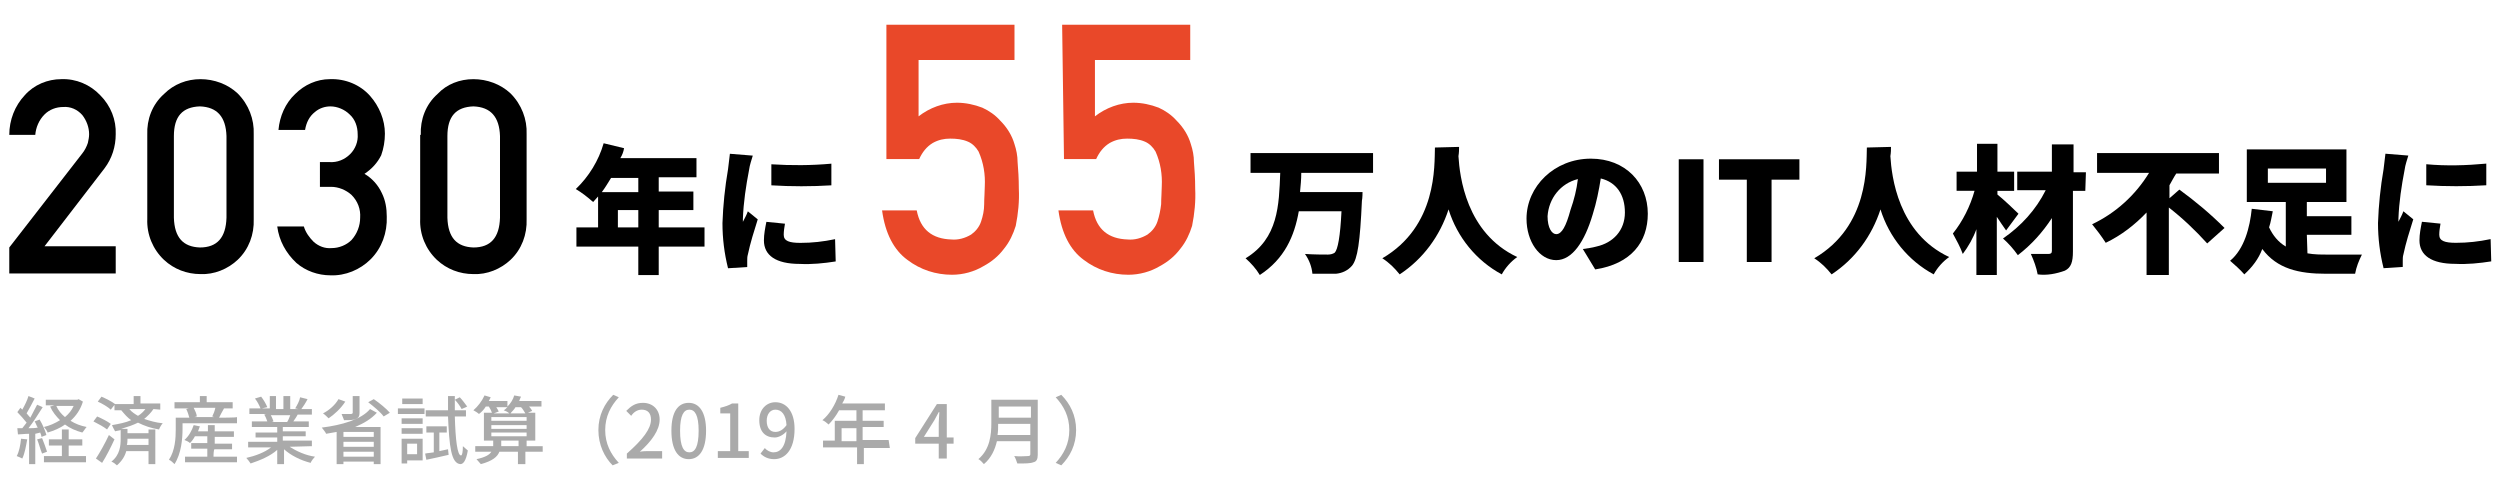
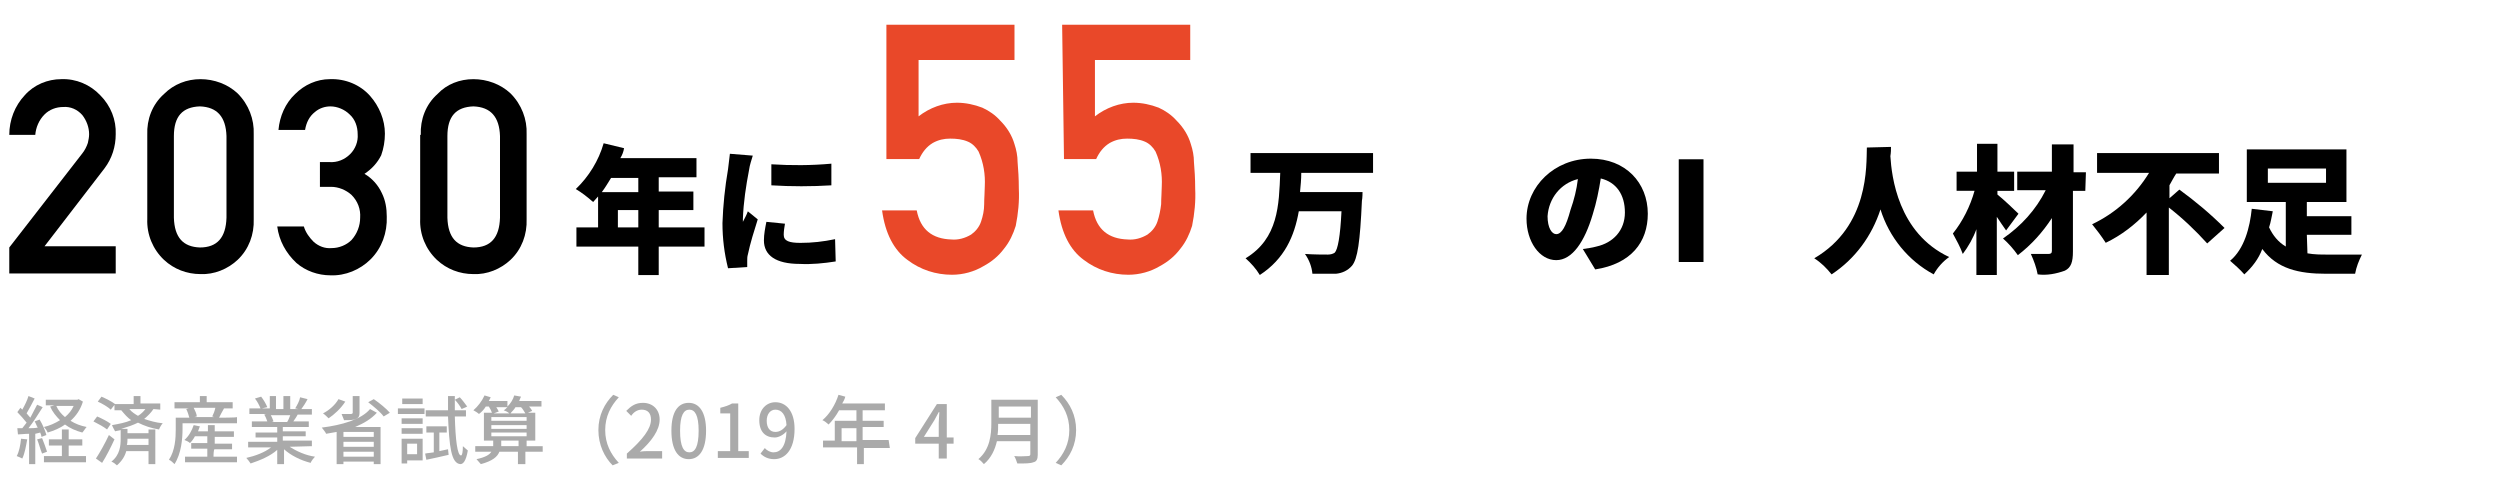
<svg xmlns="http://www.w3.org/2000/svg" version="1.1" id="レイヤー_1" x="0px" y="0px" viewBox="0 0 404 80" style="enable-background:new 0 0 404 80;" xml:space="preserve">
  <style type="text/css">
	.st0{fill:#AAAAAA;}
	.st1{fill:#E94829;}
</style>
  <g>
    <g>
      <path class="st0" d="M4.4,71c-0.2,1.1-0.4,2.3-0.8,3.1c-0.2-0.1-0.6-0.3-0.9-0.4c0.4-0.7,0.6-1.8,0.7-2.8L4.4,71z M5.7,70.1V75h-1    v-4.9c-0.7,0-1.3,0.1-1.8,0.1l-0.1-1l0.8,0c0.2-0.3,0.5-0.6,0.7-0.9c-0.4-0.5-1-1.2-1.5-1.7l0.5-0.7c0.1,0.1,0.2,0.2,0.3,0.3    c0.4-0.7,0.8-1.5,1-2.2l1,0.4c-0.4,0.8-0.9,1.7-1.3,2.4c0.2,0.2,0.4,0.5,0.6,0.7C5.3,66.7,5.7,66,6,65.4l0.9,0.4    c-0.7,1.1-1.5,2.4-2.3,3.4c0.5,0,1,0,1.5-0.1c-0.2-0.3-0.3-0.7-0.5-1l0.8-0.3c0.5,0.8,0.9,1.8,1.1,2.5l-0.8,0.3    c0-0.2-0.1-0.4-0.2-0.7L5.7,70.1z M6.8,70.8c0.3,0.7,0.6,1.6,0.8,2.2l-0.8,0.3C6.5,72.6,6.3,71.7,6,71L6.8,70.8z M13.4,64.9    c-0.4,1.3-1.1,2.3-2,3.1c0.8,0.5,1.6,0.8,2.6,1c-0.2,0.2-0.5,0.7-0.7,0.9c-1.1-0.3-2-0.7-2.8-1.3c-0.8,0.6-1.8,1-2.8,1.3    c-0.1-0.3-0.4-0.7-0.6-0.9c0.9-0.2,1.8-0.6,2.6-1.1c-0.6-0.6-1.2-1.3-1.6-2.2l0.7-0.2H7.4v-0.9h5.1l0.2-0.1L13.4,64.9z M11.1,73.7    h2.8v1H7.1v-1H10V72H7.9v-1H10v-1.6h1.1V71h2.2v1h-2.2V73.7z M9.1,65.6c0.3,0.7,0.8,1.3,1.4,1.8c0.6-0.5,1.1-1.1,1.4-1.8H9.1z" />
      <path class="st0" d="M17.3,69.4c-0.5-0.4-1.4-0.9-2.2-1.3l0.6-0.8c0.7,0.3,1.7,0.8,2.2,1.2L17.3,69.4z M18.5,71    c-0.6,1.3-1.3,2.7-2,3.8l-1-0.7c0.6-0.9,1.5-2.5,2.1-3.8L18.5,71z M17.9,66.2c-0.4-0.4-1.4-1-2.1-1.3l0.6-0.8    c0.7,0.3,1.7,0.8,2.2,1.2L17.9,66.2z M24.8,66.1c-0.4,0.6-0.9,1.1-1.5,1.6c0.9,0.3,1.9,0.6,3,0.7c-0.2,0.2-0.5,0.7-0.6,1    c-1.3-0.2-2.4-0.6-3.4-1.1c-0.8,0.4-1.7,0.7-2.7,1h1V70H24v-0.6h1.1V75H24v-2.1h-3.6c-0.2,0.8-0.7,1.6-1.5,2.3    c-0.2-0.2-0.6-0.5-0.9-0.6c1.4-1.1,1.5-2.6,1.5-3.7v-1.4c-0.3,0.1-0.6,0.1-0.9,0.2c-0.1-0.2-0.4-0.7-0.5-1    c1.1-0.2,2.2-0.4,3.1-0.8c-0.6-0.4-1.1-1-1.6-1.6h-1.1v-1h3.1V64h1.1v1.2h3.2v1L24.8,66.1L24.8,66.1z M24,70.9h-3.4    c0,0.3,0,0.7-0.1,1H24C24,71.9,24,70.9,24,70.9z M20.9,66.1c0.4,0.5,0.9,0.8,1.4,1.1c0.5-0.3,0.9-0.7,1.2-1.1H20.9z" />
      <path class="st0" d="M38.3,67.4v1h-8.8v0.9c0,1.6-0.2,4-1.3,5.7c-0.2-0.2-0.6-0.6-0.9-0.7c1-1.5,1.1-3.5,1.1-4.9v-1.9h2.2    c-0.1-0.4-0.3-1-0.5-1.4l0.4-0.1h-2.3v-1h4.1v-1h1.1v1h4.2v1H36l0.2,0c-0.3,0.5-0.6,1.1-0.8,1.5C35.4,67.5,38.3,67.5,38.3,67.4z     M34.5,73.8h3.8v0.9h-8.4v-0.9h3.6v-1.3h-2.6v-0.9h2.6v-1.1h-2c-0.2,0.4-0.5,0.8-0.8,1.1c-0.2-0.2-0.6-0.4-0.9-0.5    c0.7-0.6,1.2-1.5,1.5-2.4l1,0.2c-0.1,0.3-0.2,0.5-0.3,0.8h1.6v-1h1.1v1h3.1v0.9h-3.1v1.1h2.8v0.9h-2.8    C34.5,72.5,34.5,73.8,34.5,73.8z M31.3,65.9c0.2,0.4,0.5,1,0.5,1.4l-0.4,0.1h3.2l-0.3-0.1c0.2-0.4,0.4-0.9,0.5-1.4H31.3z" />
      <path class="st0" d="M46.8,72.2c1.1,0.7,2.6,1.4,4.1,1.6c-0.2,0.2-0.6,0.7-0.7,1c-1.6-0.4-3.2-1.2-4.3-2.2V75h-1.1v-2.3    c-1.1,1-2.8,1.7-4.3,2.2c-0.2-0.3-0.5-0.7-0.7-0.9c1.4-0.3,3-0.9,4-1.7h-3.7v-0.9h4.7v-0.7h-3.5v-0.8h3.5V69h-4.1v-0.9h2.5    c-0.1-0.3-0.3-0.8-0.5-1.1l0.3-0.1h-2.7V66h1.8c-0.2-0.5-0.5-1.1-0.9-1.6l1-0.3c0.4,0.5,0.8,1.2,1,1.7L42.3,66h1.3v-2h1v2.1h1.2    V64h1.1v2.1h1.3l-0.5-0.1c0.3-0.5,0.7-1.2,0.8-1.8l1.2,0.3c-0.3,0.6-0.7,1.2-1,1.6h1.7V67h-2.3c-0.2,0.4-0.5,0.8-0.7,1.1h2.5V69    h-4.2v0.7h3.7v0.8h-3.7v0.7h4.7v0.9L46.8,72.2L46.8,72.2z M43.7,67c0.2,0.3,0.4,0.8,0.5,1.1l-0.3,0.1h2.5c0.2-0.3,0.4-0.8,0.5-1.1    H43.7z" />
      <path class="st0" d="M60.9,66.7c-0.9,1-2.1,1.7-3.5,2.3h4.1v6h-1.1v-0.4h-4.9V75h-1.1v-5.2c-0.6,0.1-1.2,0.2-1.7,0.3    c-0.1-0.3-0.5-0.7-0.7-1c3.2-0.4,6.4-1.3,7.8-3L60.9,66.7z M55.8,64.9c-0.7,1.1-1.8,2.1-2.7,2.7c-0.2-0.2-0.6-0.6-0.9-0.8    c1-0.5,2-1.4,2.5-2.3L55.8,64.9z M58.1,66.7c0,0.5-0.1,0.8-0.6,1c-0.4,0.2-1,0.2-1.9,0.2c-0.1-0.3-0.3-0.7-0.4-1    c0.7,0,1.3,0,1.5,0c0.2,0,0.3-0.1,0.3-0.2V64h1.1C58.1,64,58.1,66.7,58.1,66.7z M60.4,69.8h-4.9v0.8h4.9V69.8z M55.5,72.2h4.9    v-0.8h-4.9V72.2z M60.4,73.8V73h-4.9v0.8H60.4z M60.4,64.5c0.9,0.6,2.1,1.6,2.6,2.2l-1,0.6c-0.5-0.7-1.6-1.6-2.5-2.3L60.4,64.5z" />
      <path class="st0" d="M68.6,66.9h-4.3V66h4.3V66.9z M68.3,74.4h-2.5v0.5h-0.9v-4h3.4L68.3,74.4L68.3,74.4z M64.9,67.6h3.4v0.9h-3.4    V67.6z M64.9,69.2h3.4v0.9h-3.4V69.2z M68.3,65.3h-3.3v-0.9h3.3V65.3z M65.8,71.7v1.7h1.6v-1.7H65.8z M72.4,72.6l0.1,0.9    c-1.3,0.3-2.6,0.6-3.6,0.8l-0.2-1c0.4-0.1,0.9-0.1,1.4-0.2v-3.2h-1.2v-1h3.3v1H71v3L72.4,72.6z M73.5,67.3c0.1,3.7,0.4,6.3,1,6.3    c0.2,0,0.3-0.6,0.3-1.5c0.2,0.2,0.6,0.5,0.8,0.7c-0.3,1.8-0.8,2.2-1.2,2.2c-1.5-0.1-1.8-2.9-2-7.7h-3.6v-1h3.6c0-0.7,0-1.5,0-2.3    h1.1c0,0.8,0,1.6,0,2.3h1.8v1H73.5z M74.6,66.1c-0.2-0.4-0.7-1.1-1.1-1.5l0.8-0.4c0.4,0.4,0.9,1.1,1.2,1.5L74.6,66.1z" />
      <path class="st0" d="M87.5,73h-2.6v2h-1.2v-2h-3c-0.3,0.8-1.1,1.5-3,2c-0.2-0.2-0.5-0.6-0.7-0.8c1.4-0.3,2.1-0.7,2.4-1.2h-2.6    v-0.9h2.9v-0.1v-0.8h-1.5v-4.5h1.3c-0.1-0.3-0.3-0.7-0.5-1h-0.5c-0.3,0.5-0.7,0.9-1.1,1.2c-0.2-0.2-0.7-0.5-0.9-0.6    c0.7-0.6,1.4-1.5,1.8-2.4l1,0.3c-0.1,0.2-0.2,0.4-0.3,0.6H82v0.9c0.5-0.5,0.9-1.1,1.1-1.8l1.1,0.2c-0.1,0.2-0.2,0.4-0.3,0.7h3.6    v0.9h-2c0.2,0.2,0.4,0.5,0.5,0.7l-0.7,0.3h1.2v4.5h-1.4v0.9h2.6V73z M79.4,68h5.7v-0.6h-5.7V68z M79.4,69.3h5.7v-0.6h-5.7V69.3z     M79.4,70.5h5.7v-0.6h-5.7V70.5z M80.2,65.8c0.2,0.3,0.3,0.5,0.4,0.7l-0.8,0.3h2.5c-0.2-0.2-0.6-0.4-0.9-0.5    c0.2-0.1,0.4-0.3,0.6-0.5H80.2z M83.8,72.1v-0.9H81v0.8v0.1C81,72.1,83.8,72.1,83.8,72.1z M83.3,65.8c-0.2,0.4-0.6,0.7-0.8,1h2.4    c-0.2-0.3-0.4-0.7-0.7-1H83.3z" />
      <path class="st0" d="M96.7,69.5c0-2.4,1-4.3,2.4-5.7l0.9,0.4c-1.3,1.4-2.2,3.1-2.2,5.3c0,2.2,0.9,3.9,2.2,5.3L99,75.2    C97.7,73.9,96.7,71.9,96.7,69.5z" />
      <path class="st0" d="M101.3,73.3c2.6-2.3,3.9-4,3.9-5.5c0-1-0.5-1.6-1.5-1.6c-0.7,0-1.3,0.4-1.7,1l-0.8-0.8    c0.8-0.8,1.5-1.3,2.7-1.3c1.6,0,2.7,1.1,2.7,2.7c0,1.7-1.3,3.5-3.2,5.2c0.5-0.1,1-0.1,1.4-0.1h2.2v1.2h-5.7    C101.3,74.1,101.3,73.3,101.3,73.3z" />
      <path class="st0" d="M108.5,69.6c0-3.1,1.1-4.5,2.8-4.5c1.7,0,2.8,1.5,2.8,4.5c0,3.1-1.1,4.6-2.8,4.6    C109.6,74.2,108.5,72.7,108.5,69.6z M112.9,69.6c0-2.5-0.6-3.4-1.5-3.4s-1.5,0.9-1.5,3.4c0,2.6,0.6,3.5,1.5,3.5    S112.9,72.2,112.9,69.6z" />
      <path class="st0" d="M116.1,72.9h1.9v-6.1h-1.6v-0.9c0.8-0.2,1.4-0.4,1.9-0.7h1v7.7h1.7v1.1h-5V72.9z" />
      <path class="st0" d="M123.6,72.4c0.3,0.4,0.9,0.7,1.4,0.7c1.1,0,2-0.9,2.1-3.4c-0.5,0.6-1.3,1-1.9,1c-1.5,0-2.5-0.9-2.5-2.8    c0-1.8,1.2-2.9,2.6-2.9c1.7,0,3.1,1.4,3.1,4.3c0,3.5-1.6,4.9-3.3,4.9c-1,0-1.7-0.4-2.2-0.9L123.6,72.4z M127.1,68.7    c-0.1-1.7-0.8-2.5-1.8-2.5c-0.8,0-1.4,0.7-1.4,1.8c0,1.1,0.5,1.8,1.4,1.8C126,69.8,126.6,69.4,127.1,68.7z" />
      <path class="st0" d="M143.8,72.4h-4.2V75h-1.1v-2.7h-5.5v-1.1h1.9v-3.2h3.5v-1.7h-2.8c-0.5,0.9-1.1,1.7-1.7,2.3    c-0.2-0.2-0.7-0.6-1-0.7c1.1-0.9,2.1-2.5,2.6-4.1l1.1,0.3c-0.1,0.4-0.3,0.8-0.5,1.1h6.9v1.1h-3.6v1.7h3.4v1h-3.4v2.1h4.2    L143.8,72.4L143.8,72.4z M138.4,71.3v-2.1H136v2.1H138.4z" />
      <path class="st0" d="M154.1,71.7H153v2.4h-1.3v-2.4h-3.8v-0.9l3.5-5.5h1.6v5.4h1.1V71.7z M151.7,70.6v-2.3c0-0.5,0.1-1.2,0.1-1.7    h-0.1c-0.2,0.4-0.5,0.9-0.7,1.3l-1.7,2.7L151.7,70.6L151.7,70.6z" />
      <path class="st0" d="M167.7,73.5c0,0.7-0.2,1.1-0.7,1.2c-0.5,0.2-1.3,0.2-2.6,0.2c-0.1-0.3-0.3-0.9-0.5-1.2c0.9,0.1,1.9,0,2.2,0    c0.3,0,0.4-0.1,0.4-0.3v-2.1h-5.4c-0.3,1.3-0.9,2.7-2.1,3.7c-0.2-0.2-0.6-0.7-0.9-0.8c1.9-1.6,2.1-4,2.1-5.8v-3.8h7.5L167.7,73.5    L167.7,73.5z M166.5,70.3v-1.8h-5.2c0,0.6,0,1.2-0.1,1.8H166.5z M161.4,65.7v1.8h5.2v-1.8H161.4z" />
      <path class="st0" d="M173.9,69.5c0,2.4-1,4.3-2.4,5.7l-0.9-0.4c1.3-1.4,2.2-3.1,2.2-5.3c0-2.2-0.9-3.9-2.2-5.3l0.9-0.4    C172.9,65.2,173.9,67.1,173.9,69.5z" />
    </g>
  </g>
  <g id="グループ_1180" transform="translate(644.675 -1175.822)">
    <g id="グループ_1176" transform="translate(-553.125 1194.971)">
      <path id="パス_4157" d="M22.3,20.7h-7.4v4.6h-3.3v-4.6H1.6v-3.1h3.5v-5c-0.3,0.3-0.5,0.6-0.8,0.9c-0.9-0.8-1.8-1.5-2.8-2.1    C3.6,9.4,5.2,6.8,6,4l3.3,0.8C9.2,5.4,9,5.9,8.7,6.4H21v3.1h-6.1v2.3h5.6v3h-5.6v2.8h7.4L22.3,20.7z M7.2,9.6    c-0.5,0.8-0.9,1.5-1.5,2.3h5.9V9.6L7.2,9.6z M11.6,17.6v-2.8H8.3v2.8H11.6z" />
      <path id="パス_4158" d="M30.1,6c-0.2,0.7-0.5,1.5-0.6,2.3c-0.5,2.6-0.9,5.2-1,7.9c0,0.2,0,0.3,0,0.5c0.3-0.6,0.6-1.1,0.8-1.7    l1.6,1.3c-0.6,1.9-1.2,3.8-1.6,5.7c-0.1,0.3-0.1,0.7-0.1,1c0,0.2,0,0.6,0,1l-3.1,0.2c-0.6-2.4-0.9-4.8-0.9-7.3    c0.1-2.9,0.4-5.8,0.9-8.7c0.1-0.7,0.2-1.7,0.3-2.5L30.1,6z M35.3,17c-0.1,0.6-0.2,1.2-0.2,1.8c0,1,0.9,1.3,2.7,1.3    c1.9,0,3.7-0.2,5.6-0.6l0.1,3.6c-1.9,0.3-3.9,0.5-5.8,0.4c-3.9,0-5.8-1.4-5.8-3.8c0-1,0.2-2,0.4-3L35.3,17z M42.8,7.3v3.5    c-3.2,0.2-6.5,0.2-9.7,0l0-3.4C36.3,7.6,39.5,7.6,42.8,7.3L42.8,7.3z" />
    </g>
    <g id="グループ_1177" transform="translate(-445.09 1195.061)">
      <path id="パス_4159" d="M10.7,8.7c0,1-0.1,2.1-0.2,3.1h10.1c0,0,0,1-0.1,1.4c-0.3,6.7-0.7,9.4-1.6,10.5    c-0.7,0.8-1.6,1.2-2.6,1.3C15.1,25,13.8,25,12.5,25c-0.1-1.1-0.5-2.2-1.2-3.2c1.5,0.1,3,0.1,3.7,0.1c0.4,0,0.8-0.1,1.1-0.3    c0.5-0.5,0.9-2.6,1.1-6.7h-6.9c-0.7,4-2.3,7.7-6.3,10.3c-0.6-1-1.4-1.9-2.3-2.7C7,19.3,7.1,13.9,7.3,8.7H2.5V5.5h19.8v3.2    L10.7,8.7z" />
-       <path id="パス_4160" d="M36.2,4.5c0,0.4,0,0.9-0.1,1.5c0.2,3.2,1.2,12.4,9.5,16.3c-1,0.7-1.9,1.7-2.5,2.8    c-4.1-2.2-7.2-6-8.6-10.5c-1.4,4.3-4.1,8-7.9,10.5c-0.8-1-1.7-1.9-2.8-2.6c8.9-5.2,8.4-15,8.5-17.9L36.2,4.5z" />
      <path id="パス_4161" d="M56.2,21c0.7-0.1,1.5-0.2,2.2-0.4C61.1,20,63,18,63,15.1c0-2.9-1.4-4.9-3.9-5.5    c-0.3,1.9-0.7,3.9-1.3,5.8c-1.3,4.4-3.3,7.4-5.9,7.4c-2.7,0-4.8-3-4.8-6.7c0-5.2,4.5-9.7,10.4-9.7c5.6,0,9.2,3.9,9.2,8.9    c0,4.6-2.7,8.1-8.5,9L56.2,21z M55.4,9.7c-2.8,0.7-4.7,3.1-4.9,6c0,1.9,0.7,2.9,1.4,2.9c0.9,0,1.6-1.3,2.3-3.9    C54.8,13,55.2,11.4,55.4,9.7L55.4,9.7z" />
      <path id="パス_4162" d="M71.7,6.5h4v16.6h-4V6.5z" />
-       <path id="パス_4163" d="M82.7,9.8h-4.5V6.5h13v3.3h-4.5v13.3h-4L82.7,9.8z" />
      <path id="パス_4164" d="M106,4.5c0,0.4,0,0.9-0.1,1.5c0.2,3.2,1.2,12.4,9.5,16.3c-1,0.7-1.9,1.7-2.5,2.8    c-4.1-2.2-7.2-6-8.6-10.5c-1.4,4.3-4.1,8-7.9,10.5c-0.8-1-1.7-1.9-2.8-2.6c8.9-5.2,8.4-15,8.5-17.9L106,4.5z" />
      <path id="パス_4165" d="M124.6,18c-0.4-0.6-1-1.4-1.5-2.2v9.4h-3.3v-7.4c-0.5,1.4-1.3,2.8-2.2,4c-0.4-1.1-1-2.2-1.6-3.3    c1.6-2,2.8-4.4,3.5-6.9h-2.9V8.5h3.3V4h3.3v4.5h2.7v3.1h-2.7v0.6c0.9,0.7,2.9,2.6,3.4,3.1L124.6,18z M137.4,11.6h-2v9.8    c0,1.7-0.3,2.6-1.3,3.1c-1.4,0.5-2.9,0.8-4.4,0.6c-0.2-1.1-0.6-2.2-1.1-3.3c1.1,0,2.4,0,2.8,0s0.6-0.1,0.6-0.5V16    c-1.5,2.3-3.3,4.3-5.5,6c-0.7-1-1.5-1.9-2.4-2.7c2.9-2,5.3-4.6,6.9-7.8h-4.6V8.5h5.6V4.1h3.5v4.5h2L137.4,11.6z" />
      <path id="パス_4166" d="M152.6,11.4c2.6,1.9,5,3.9,7.3,6.2l-2.8,2.5c-1.9-2.1-4-4.1-6.2-5.8v10.9h-3.6V15.1    c-1.9,2-4.1,3.7-6.6,4.9c-0.7-1.1-1.4-2-2.2-3c3.8-1.8,7-4.7,9.2-8.3h-8.4V5.5H159v3.3h-6.9c-0.4,0.6-0.7,1.2-1.1,1.9v2.1    L152.6,11.4z" />
      <path id="パス_4167" d="M173.3,21.7c1.1,0.2,2.2,0.2,3.2,0.2c1.1,0,4.1,0,5.6,0c-0.5,1-0.9,2-1.1,3.1h-4.7    c-4.4,0-7.9-0.8-10.3-4c-0.6,1.6-1.6,2.9-2.9,4.1c-0.7-0.8-1.5-1.5-2.3-2.2c2.3-1.9,3.2-5.4,3.5-8.4l3.4,0.4    c-0.2,0.9-0.3,1.7-0.6,2.6c0.6,1.3,1.5,2.4,2.7,3.1v-7.2h-6.3V4.9h16.1v8.5h-6.4v2.3h7.2v3h-7.2L173.3,21.7z M166.9,10.3h9.4V8    h-9.4V10.3z" />
-       <path id="パス_4168" d="M189.6,5.9c-0.2,0.7-0.5,1.5-0.6,2.3c-0.5,2.6-0.9,5.2-1,7.9c0,0.2,0,0.3,0,0.5c0.3-0.6,0.6-1.1,0.8-1.7    l1.6,1.3c-0.6,1.9-1.2,3.8-1.6,5.7c-0.1,0.3-0.1,0.7-0.1,1c0,0.2,0,0.6,0,1l-3.1,0.2c-0.6-2.4-0.9-4.8-0.9-7.3    c0.1-2.9,0.4-5.8,0.9-8.7c0.1-0.7,0.2-1.7,0.3-2.5L189.6,5.9z M194.8,16.9c-0.1,0.6-0.2,1.2-0.2,1.8c0,1,0.9,1.3,2.7,1.3    c1.9,0,3.7-0.2,5.6-0.6l0.1,3.6c-1.9,0.3-3.9,0.5-5.8,0.4c-3.9,0-5.8-1.4-5.8-3.8c0-1,0.2-2,0.4-3L194.8,16.9z M202.2,7.2v3.5    c-3.2,0.2-6.5,0.2-9.7,0l0-3.4C195.7,7.6,199,7.5,202.2,7.2L202.2,7.2z" />
    </g>
    <g id="グループ_1178" transform="translate(-644.675 1184.614)">
      <path id="パス_4169" d="M1.5,31.2L13.3,16c0.4-0.5,0.7-1.1,0.9-1.7c0.1-0.5,0.2-0.9,0.2-1.4c0-1.1-0.4-2.2-1.1-3.1    c-0.8-0.9-1.9-1.4-3.1-1.3c-1.1,0-2.2,0.4-3,1.2c-0.9,0.9-1.4,2.1-1.5,3.3H1.5c0-2.4,0.9-4.7,2.5-6.4C5.5,4.9,7.7,4,9.9,4    c2.4-0.1,4.7,0.9,6.3,2.6c1.7,1.7,2.6,4,2.5,6.3c0,2-0.6,3.9-1.8,5.5L7.2,31h11.5v4.4H1.5L1.5,31.2z" />
      <path id="パス_4170" d="M23.8,13c-0.1-2.5,0.8-4.9,2.7-6.6C28.1,4.8,30.2,4,32.4,4c2.2,0,4.4,0.8,6,2.3c1.8,1.8,2.7,4.2,2.6,6.6    v13.7c0.1,2.5-0.8,4.9-2.6,6.6c-1.6,1.5-3.8,2.4-6,2.3c-2.2,0-4.3-0.8-5.9-2.3c-1.8-1.7-2.8-4.1-2.7-6.6V13z M36.6,13.2    c-0.1-3.1-1.5-4.7-4.3-4.8c-2.8,0.1-4.2,1.6-4.2,4.8v13.2c0.1,3.2,1.5,4.7,4.2,4.8c2.8,0,4.2-1.6,4.3-4.8V13.2z" />
      <path id="パス_4171" d="M51.7,17.4h1.5c1.3,0.1,2.5-0.4,3.4-1.3c0.8-0.8,1.3-2,1.2-3.2c0-1.2-0.4-2.4-1.3-3.2    c-0.8-0.8-2-1.3-3.1-1.3c-0.9,0-1.8,0.3-2.5,0.9c-0.9,0.7-1.4,1.7-1.6,2.9H45c0.2-2.2,1.1-4.3,2.7-5.8C49.2,4.9,51.2,4,53.3,4    c2.5-0.1,4.9,0.9,6.5,2.7c1.5,1.7,2.4,3.9,2.4,6.1c0,1.2-0.2,2.4-0.6,3.5c-0.6,1.2-1.5,2.2-2.7,3c1.2,0.7,2.2,1.8,2.8,3.1    c0.6,1.2,0.8,2.5,0.8,3.8c0.1,2.6-0.8,5.1-2.6,6.9c-1.7,1.7-4.1,2.7-6.5,2.6c-2,0-4-0.7-5.5-2c-1.7-1.6-2.8-3.6-3.1-5.9h4.3    c0.3,1,0.9,1.8,1.6,2.5c0.8,0.7,1.8,1.1,2.9,1c1.2,0,2.4-0.5,3.2-1.3c0.9-1,1.4-2.3,1.4-3.6c0.1-1.4-0.4-2.7-1.4-3.7    c-0.9-0.8-2.1-1.3-3.3-1.3h-1.8L51.7,17.4z" />
      <path id="パス_4172" d="M68,13c-0.1-2.5,0.8-4.9,2.7-6.6C72.2,4.8,74.3,4,76.5,4c2.2,0,4.4,0.8,6,2.3c1.8,1.8,2.7,4.2,2.6,6.6    v13.7c0.1,2.5-0.8,4.9-2.6,6.6c-1.6,1.5-3.8,2.4-6,2.3c-2.2,0-4.3-0.8-5.9-2.3c-1.8-1.7-2.8-4.1-2.7-6.6V13z M80.8,13.2    c-0.1-3.1-1.5-4.7-4.3-4.8c-2.8,0.1-4.2,1.6-4.2,4.8v13.2c0.1,3.2,1.5,4.7,4.2,4.8c2.8,0,4.2-1.6,4.3-4.8V13.2z" />
    </g>
    <g id="グループ_1179" transform="translate(-503.633 1175.822)">
      <path id="パス_4173" class="st1" d="M2.2,4h20.7v5.7H7.4v9.1c1.8-1.4,4-2.2,6.2-2.2c1.4,0,2.8,0.3,4.1,0.8    c1.1,0.5,2.1,1.2,2.9,2.1c1.1,1.1,1.9,2.4,2.3,3.8c0.3,0.9,0.5,1.9,0.5,2.9c0.1,1.2,0.2,2.6,0.2,4.3c0.1,2-0.1,4-0.5,6    c-0.4,1.3-1,2.6-1.9,3.7c-0.9,1.2-2,2.1-3.3,2.8c-1.5,0.9-3.3,1.4-5.1,1.4c-2.6,0-5.1-0.8-7.2-2.4c-2.2-1.6-3.6-4.3-4.1-8h5.6    c0.6,3.1,2.5,4.6,5.6,4.7c1.1,0.1,2.2-0.2,3.2-0.8c0.7-0.5,1.3-1.2,1.6-2.1C17.8,34.9,18,34,18,33c0-1,0.1-2,0.1-2.9    c0.1-1.9-0.2-3.8-1-5.6c-0.4-0.7-1-1.3-1.7-1.6c-0.9-0.4-1.9-0.5-2.9-0.5c-1,0-1.9,0.2-2.8,0.7c-1,0.6-1.7,1.5-2.2,2.6H2.2L2.2,4z    " />
      <path id="パス_4174" class="st1" d="M30.6,4h20.7v5.7H35.9v9.1c1.8-1.4,4-2.2,6.2-2.2c1.4,0,2.8,0.3,4.1,0.8    c1.1,0.5,2.1,1.2,2.9,2.1c1.1,1.1,1.9,2.4,2.3,3.8c0.3,0.9,0.5,1.9,0.5,2.9c0.1,1.2,0.2,2.6,0.2,4.3c0.1,2-0.1,4-0.5,6    c-0.4,1.3-1,2.6-1.9,3.7c-0.9,1.2-2,2.1-3.3,2.8c-1.5,0.9-3.3,1.4-5.1,1.4c-2.6,0-5.1-0.8-7.2-2.4c-2.2-1.6-3.6-4.3-4.1-8h5.6    c0.6,3.1,2.5,4.6,5.6,4.7c1.1,0.1,2.2-0.2,3.2-0.8c0.7-0.5,1.3-1.2,1.6-2.1c0.3-0.9,0.5-1.9,0.6-2.8c0-1,0.1-2,0.1-2.9    c0.1-1.9-0.2-3.8-1-5.6c-0.4-0.7-1-1.3-1.7-1.6c-0.9-0.4-1.9-0.5-2.9-0.5c-1,0-1.9,0.2-2.8,0.7c-1,0.6-1.7,1.5-2.2,2.6h-5.2    L30.6,4z" />
    </g>
  </g>
</svg>